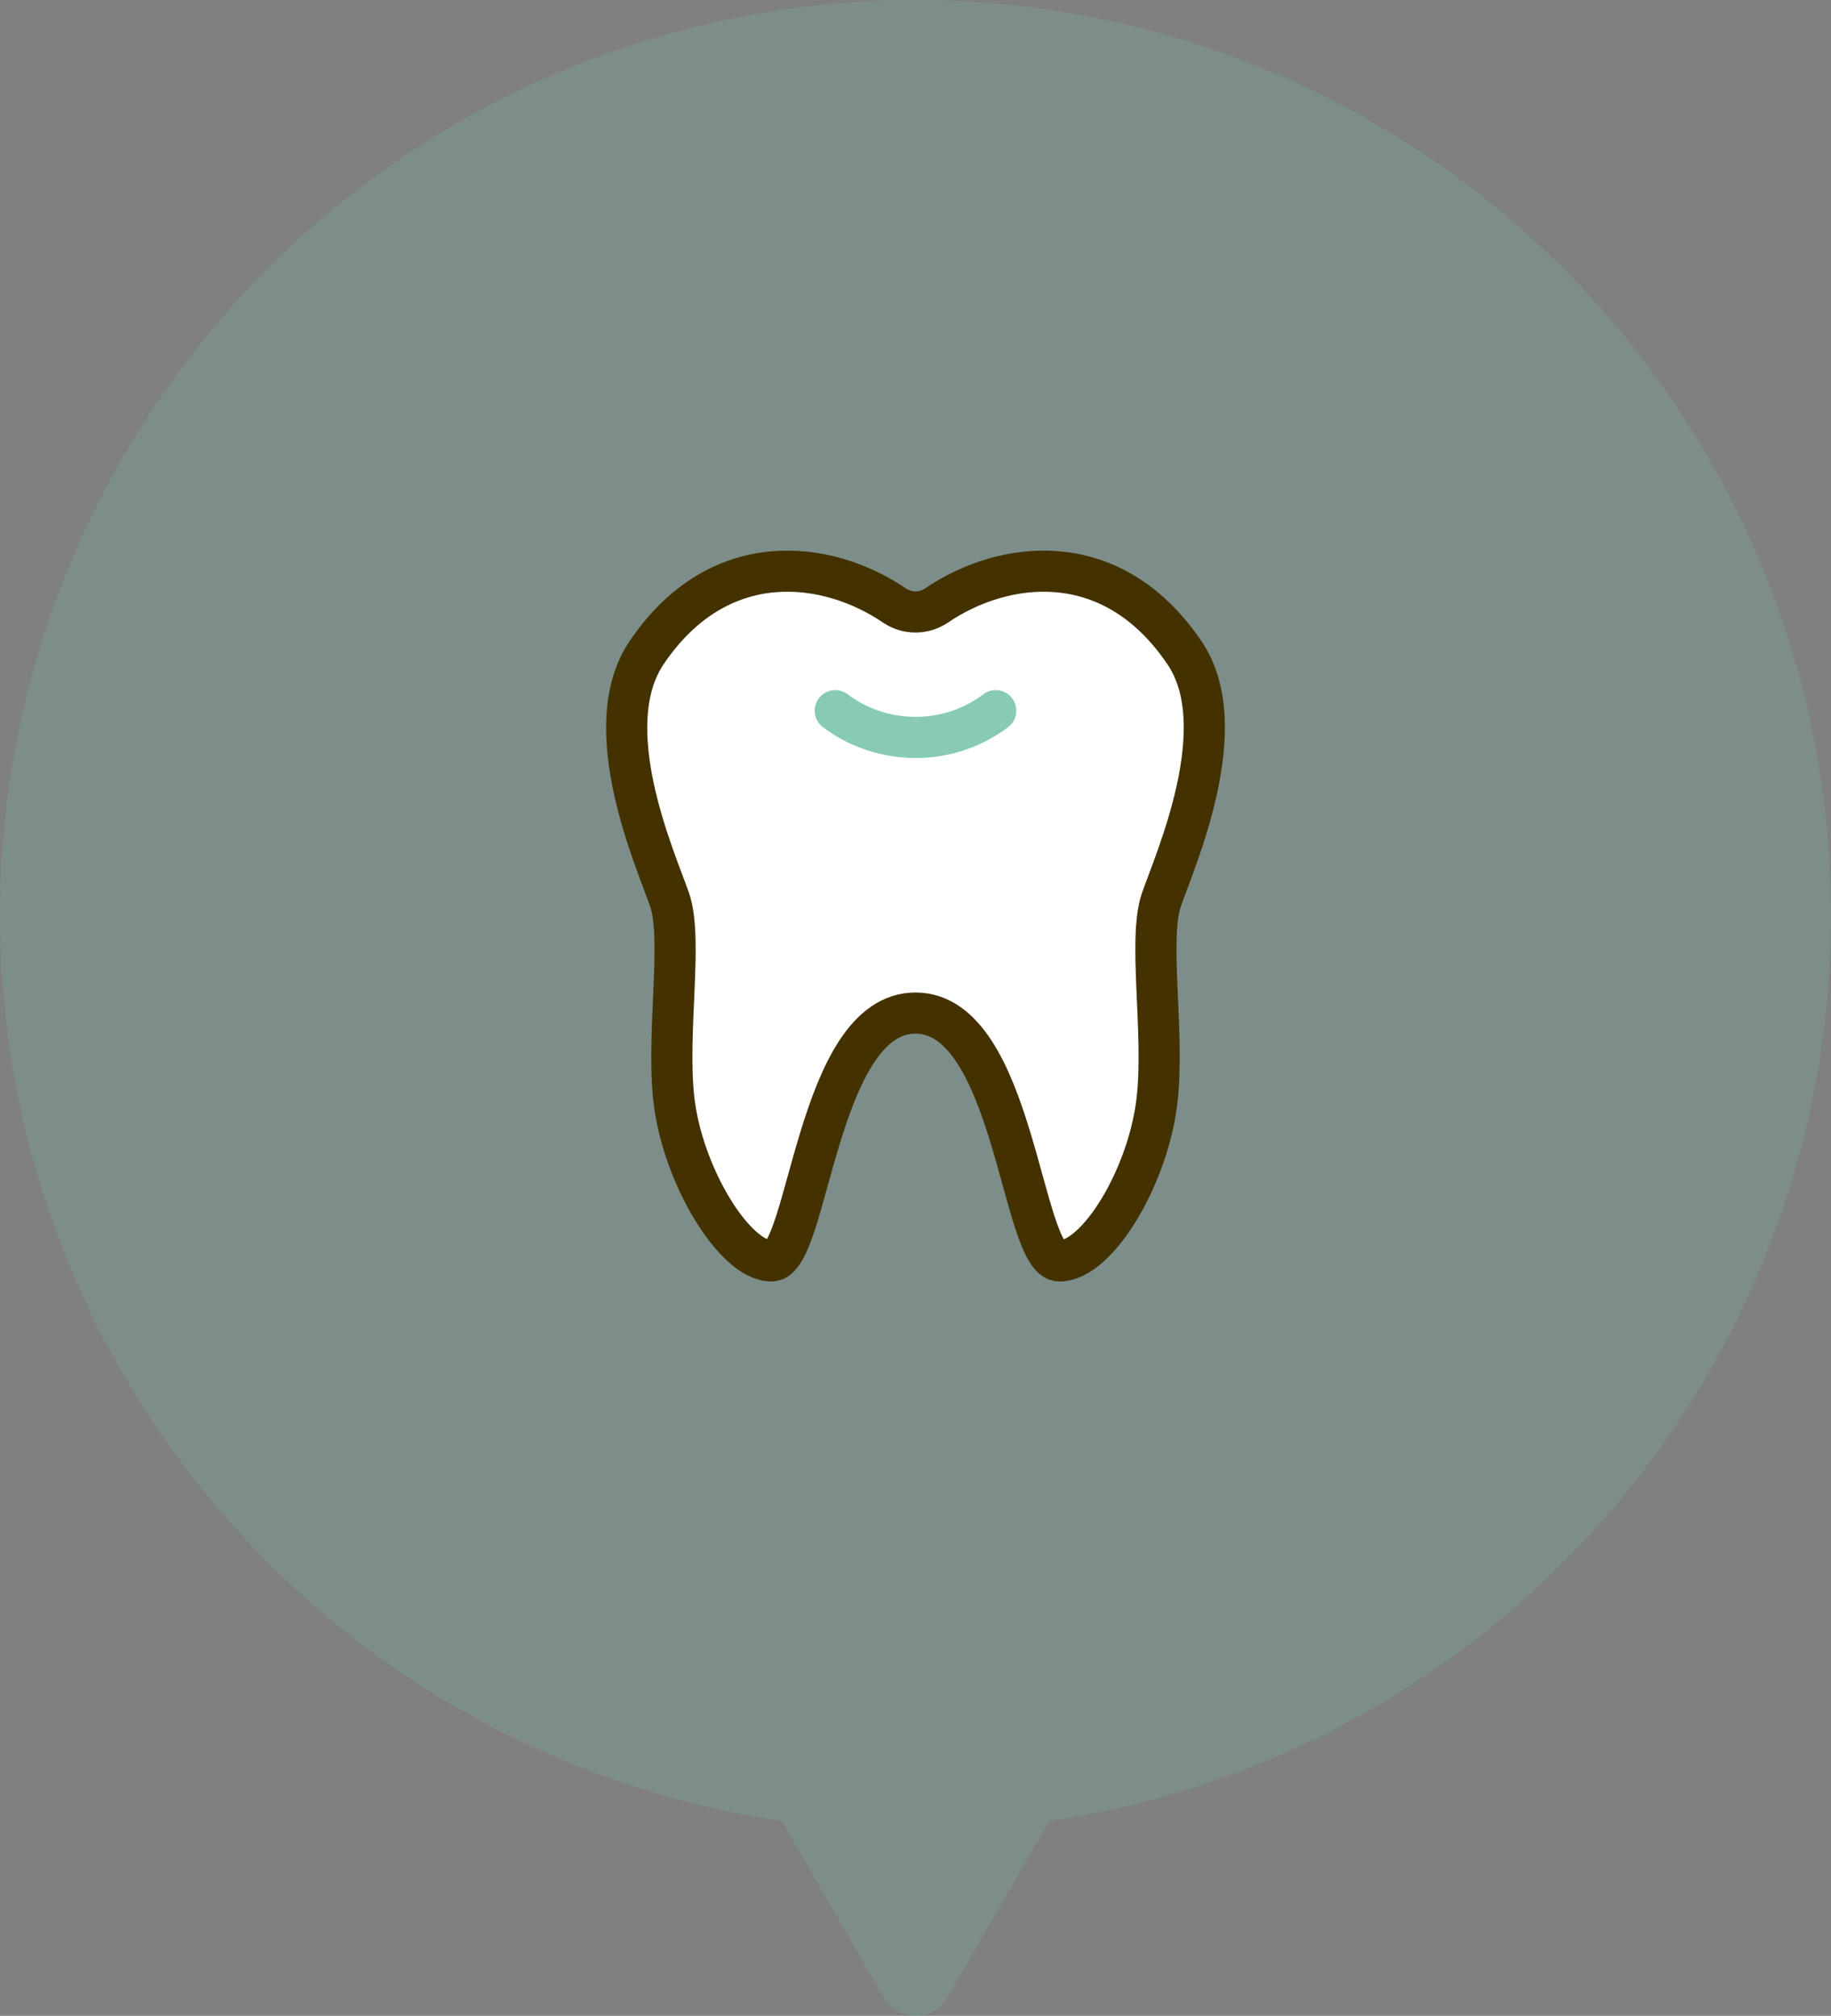
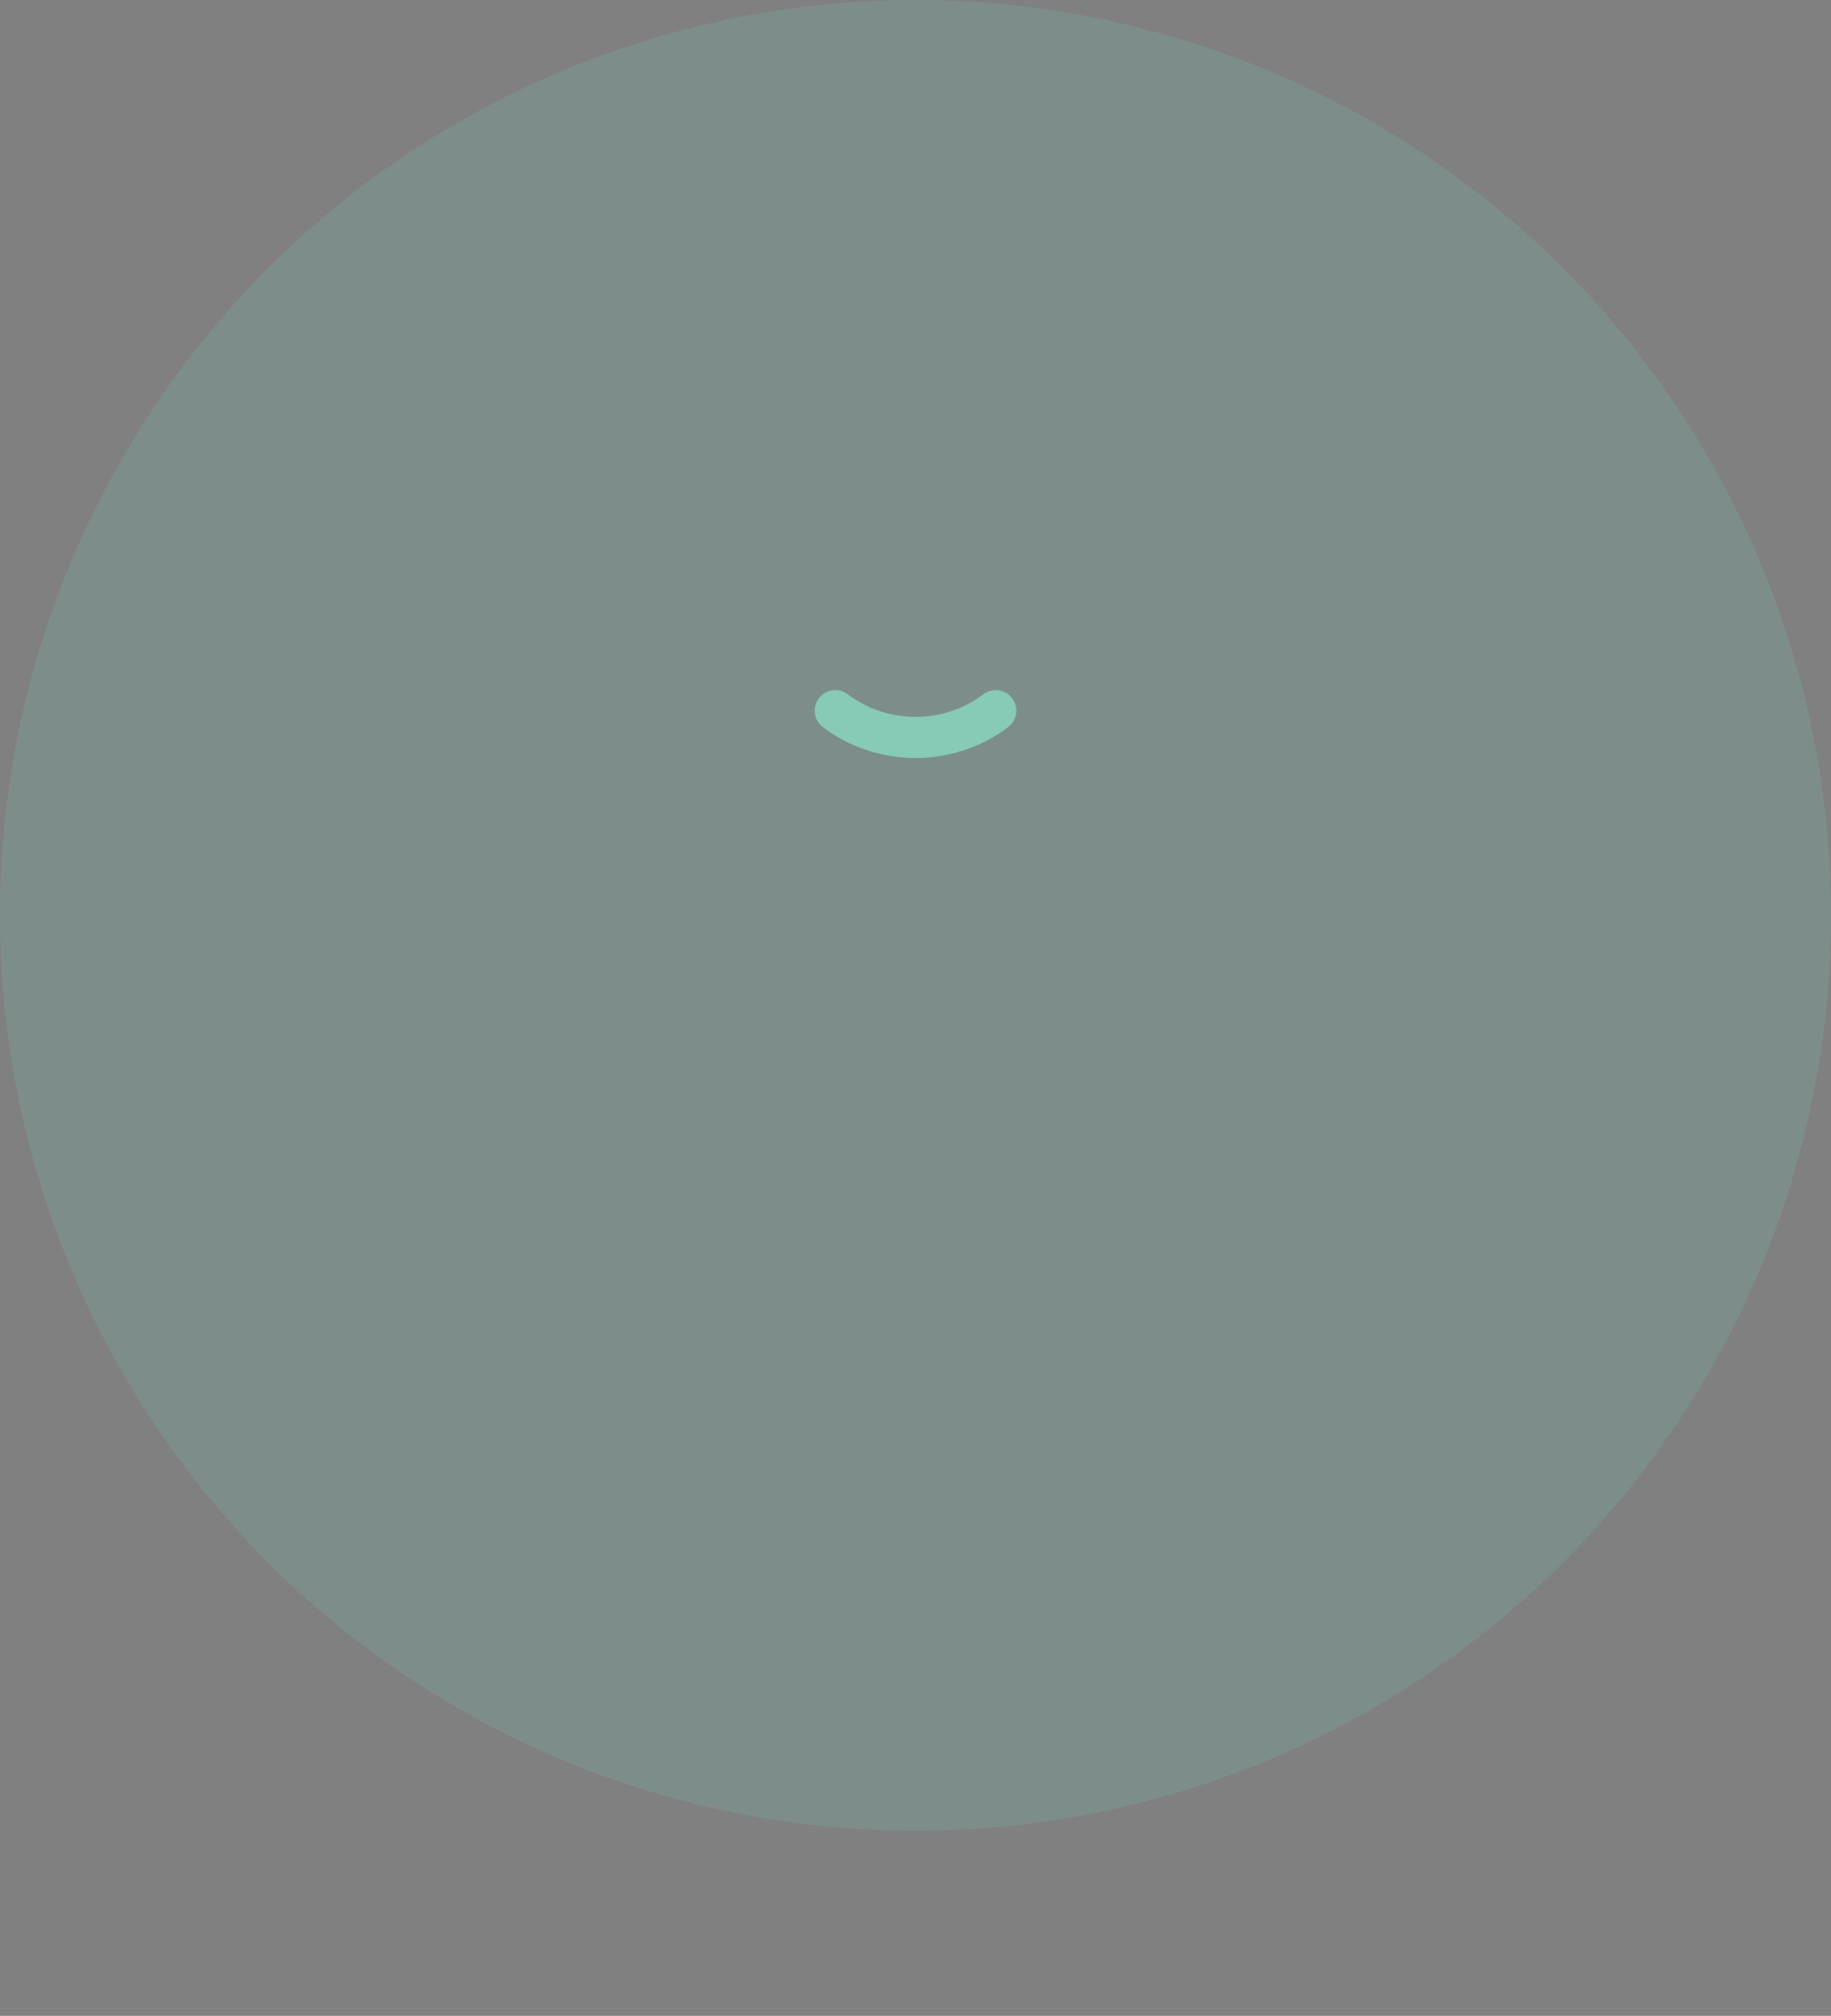
<svg xmlns="http://www.w3.org/2000/svg" version="1.1" id="_レイヤー_2" x="0px" y="0px" viewBox="0 0 178 196" style="enable-background:new 0 0 178 196;" xml:space="preserve">
  <rect x="0" y="0" width="178" height="196" fill="#808080" stroke="none" />
  <style type="text/css">
	.st0{opacity:0.2;}
	.st1{fill:#74C8B2;}
	.st2{fill:#FFFFFF;stroke:#433200;stroke-width:4;stroke-linecap:round;stroke-linejoin:round;}
	.st3{fill:none;stroke:#87CAB6;stroke-width:4;stroke-linecap:round;stroke-linejoin:round;}
</style>
  <g class="st0">
-     <path class="st1" d="M85.9,194.2L75.4,176h27.2l-10.5,18.2C90.7,196.6,87.3,196.6,85.9,194.2z" />
    <circle class="st1" cx="89" cy="89" r="89" />
  </g>
  <g>
-     <path class="st2" d="M89,98.5c9.6,0,10.3,24.1,14,24.1s8.7-8.3,9.5-15.8c0.7-6.5-0.9-15.5,0.4-19.3c1.3-3.8,7.2-16.9,2.2-24.1   c-7-10.3-17.5-9-24.1-4.5c-1.2,0.8-2.8,0.8-4,0c-6.6-4.5-17.1-5.8-24.1,4.5c-5,7.3,0.9,20.3,2.2,24.1c1.3,3.8-0.3,12.8,0.4,19.3   c0.8,7.4,5.9,15.8,9.5,15.8S79.4,98.5,89,98.5z" />
    <path class="st3" d="M81.2,69.1c0.9,0.7,3.7,2.6,7.8,2.6c1.1,0,4.5-0.1,7.8-2.6" />
  </g>
</svg>